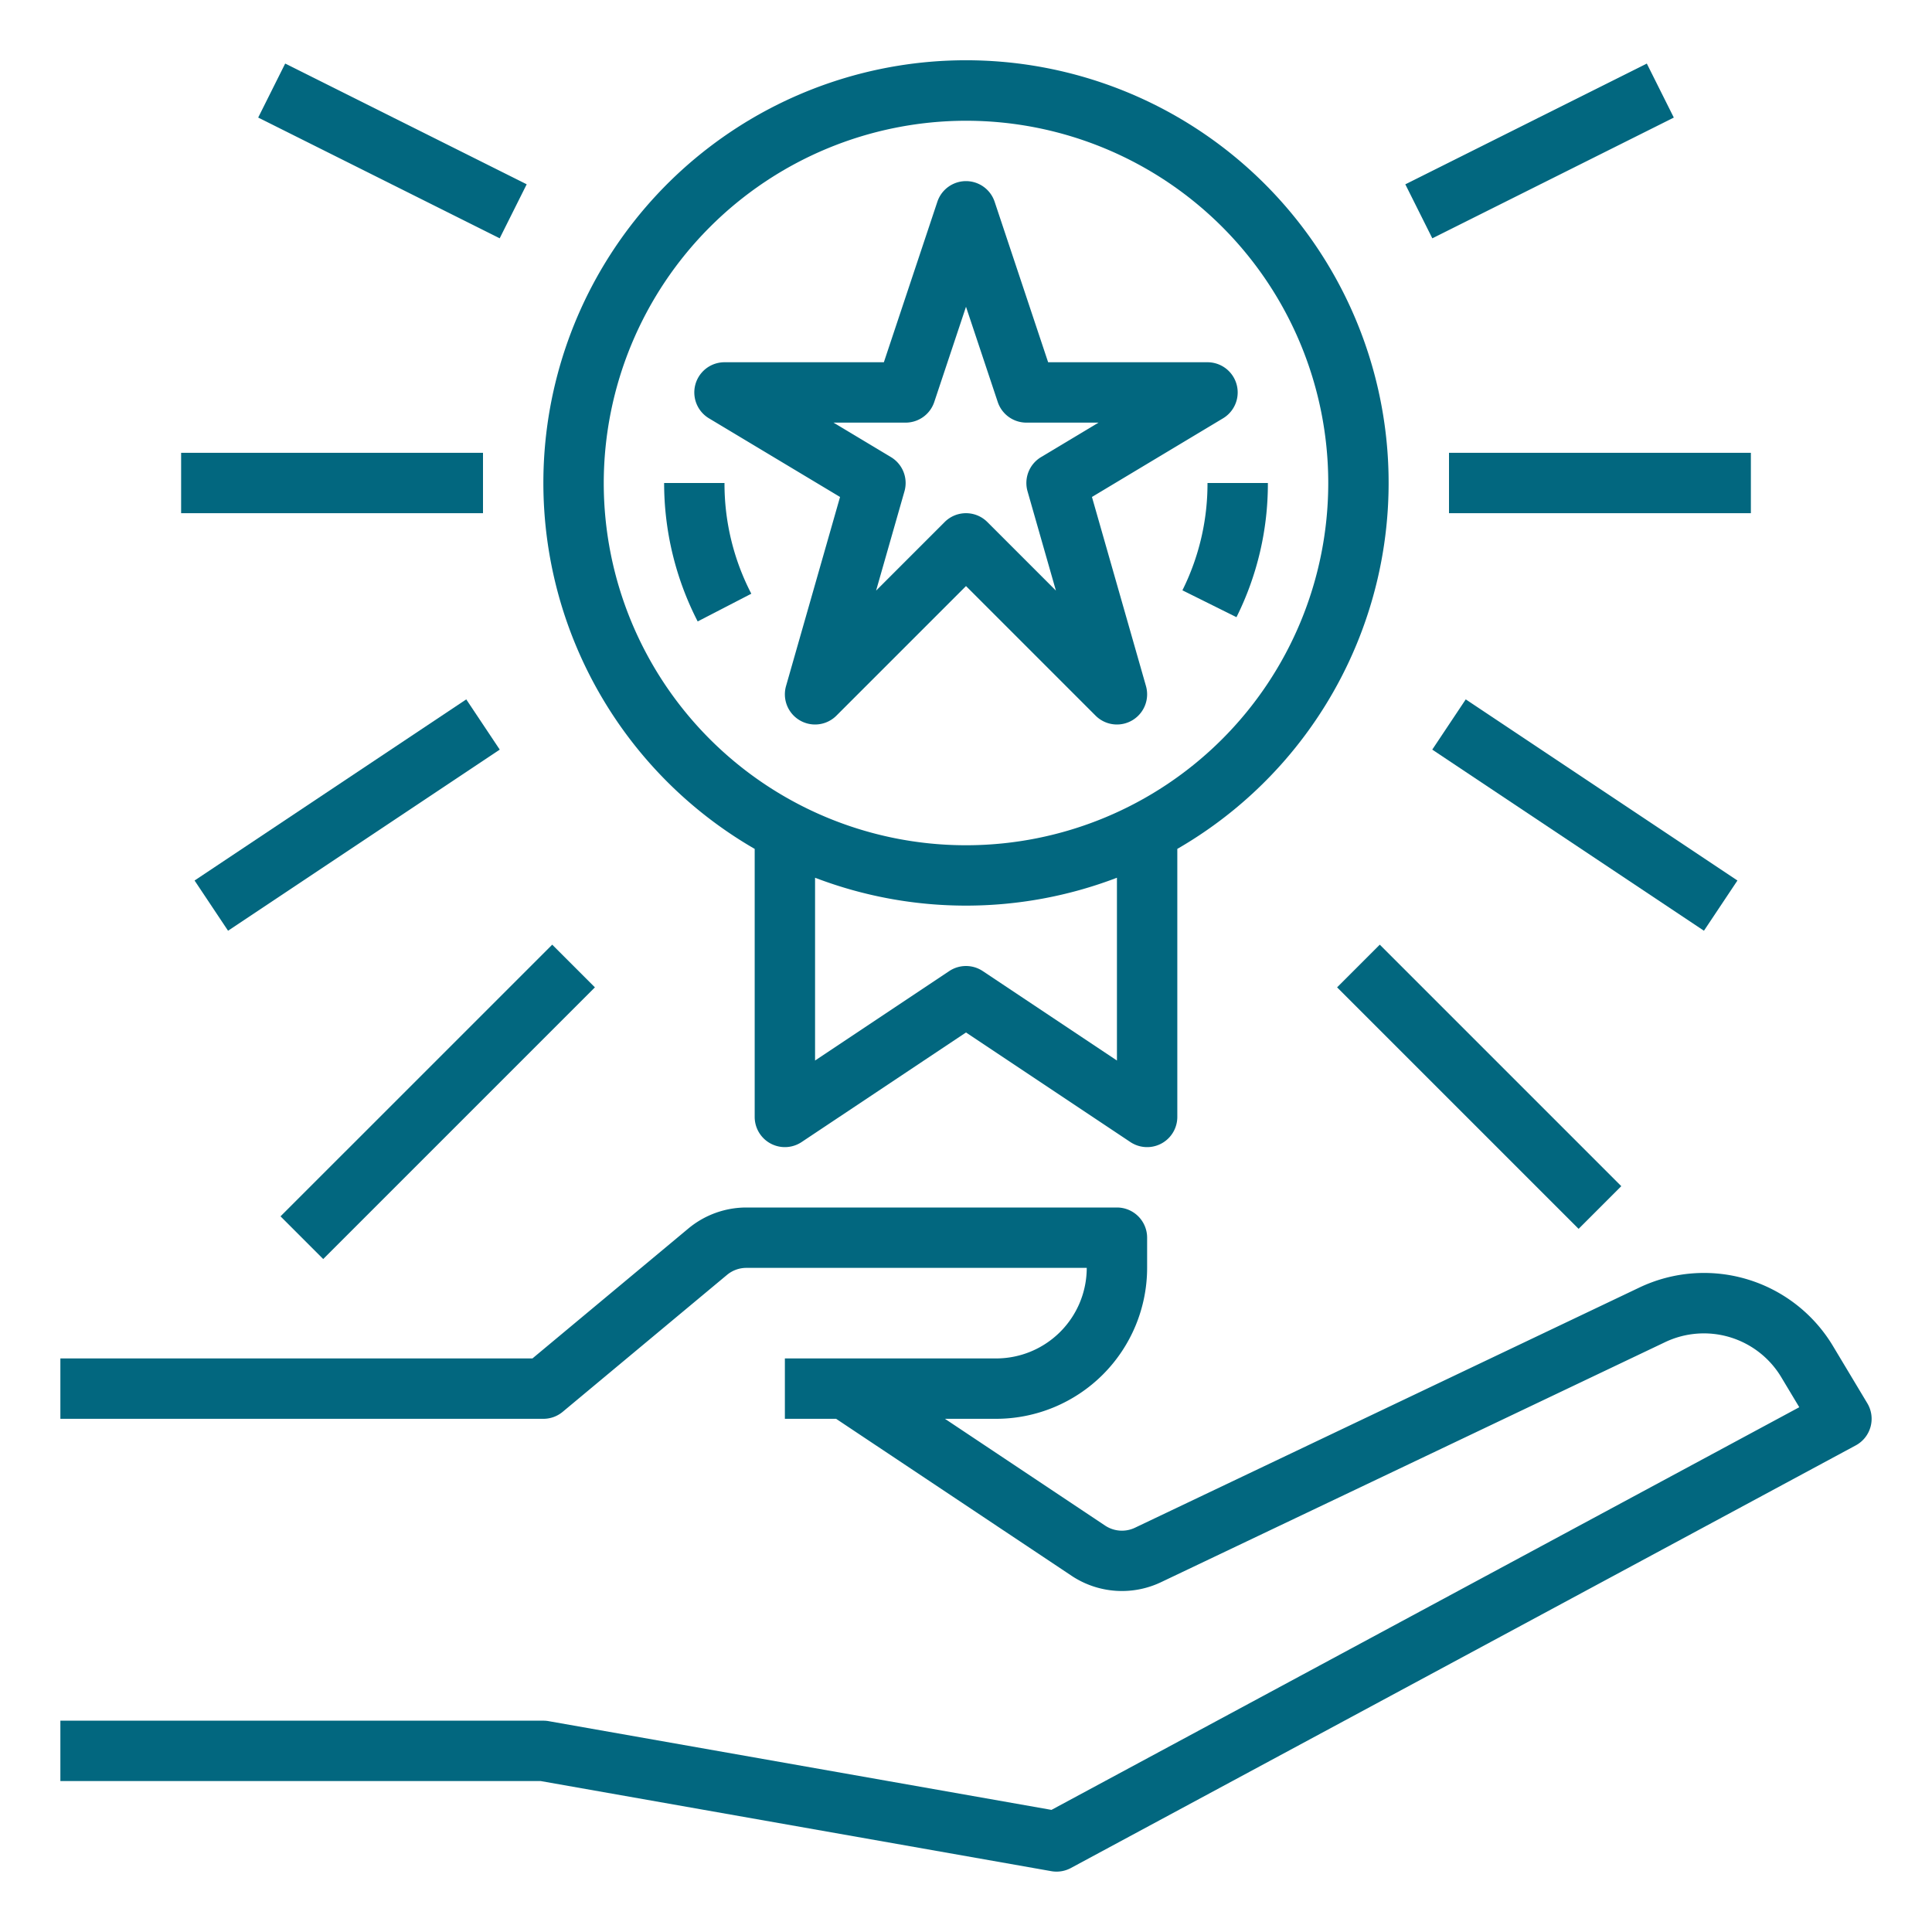
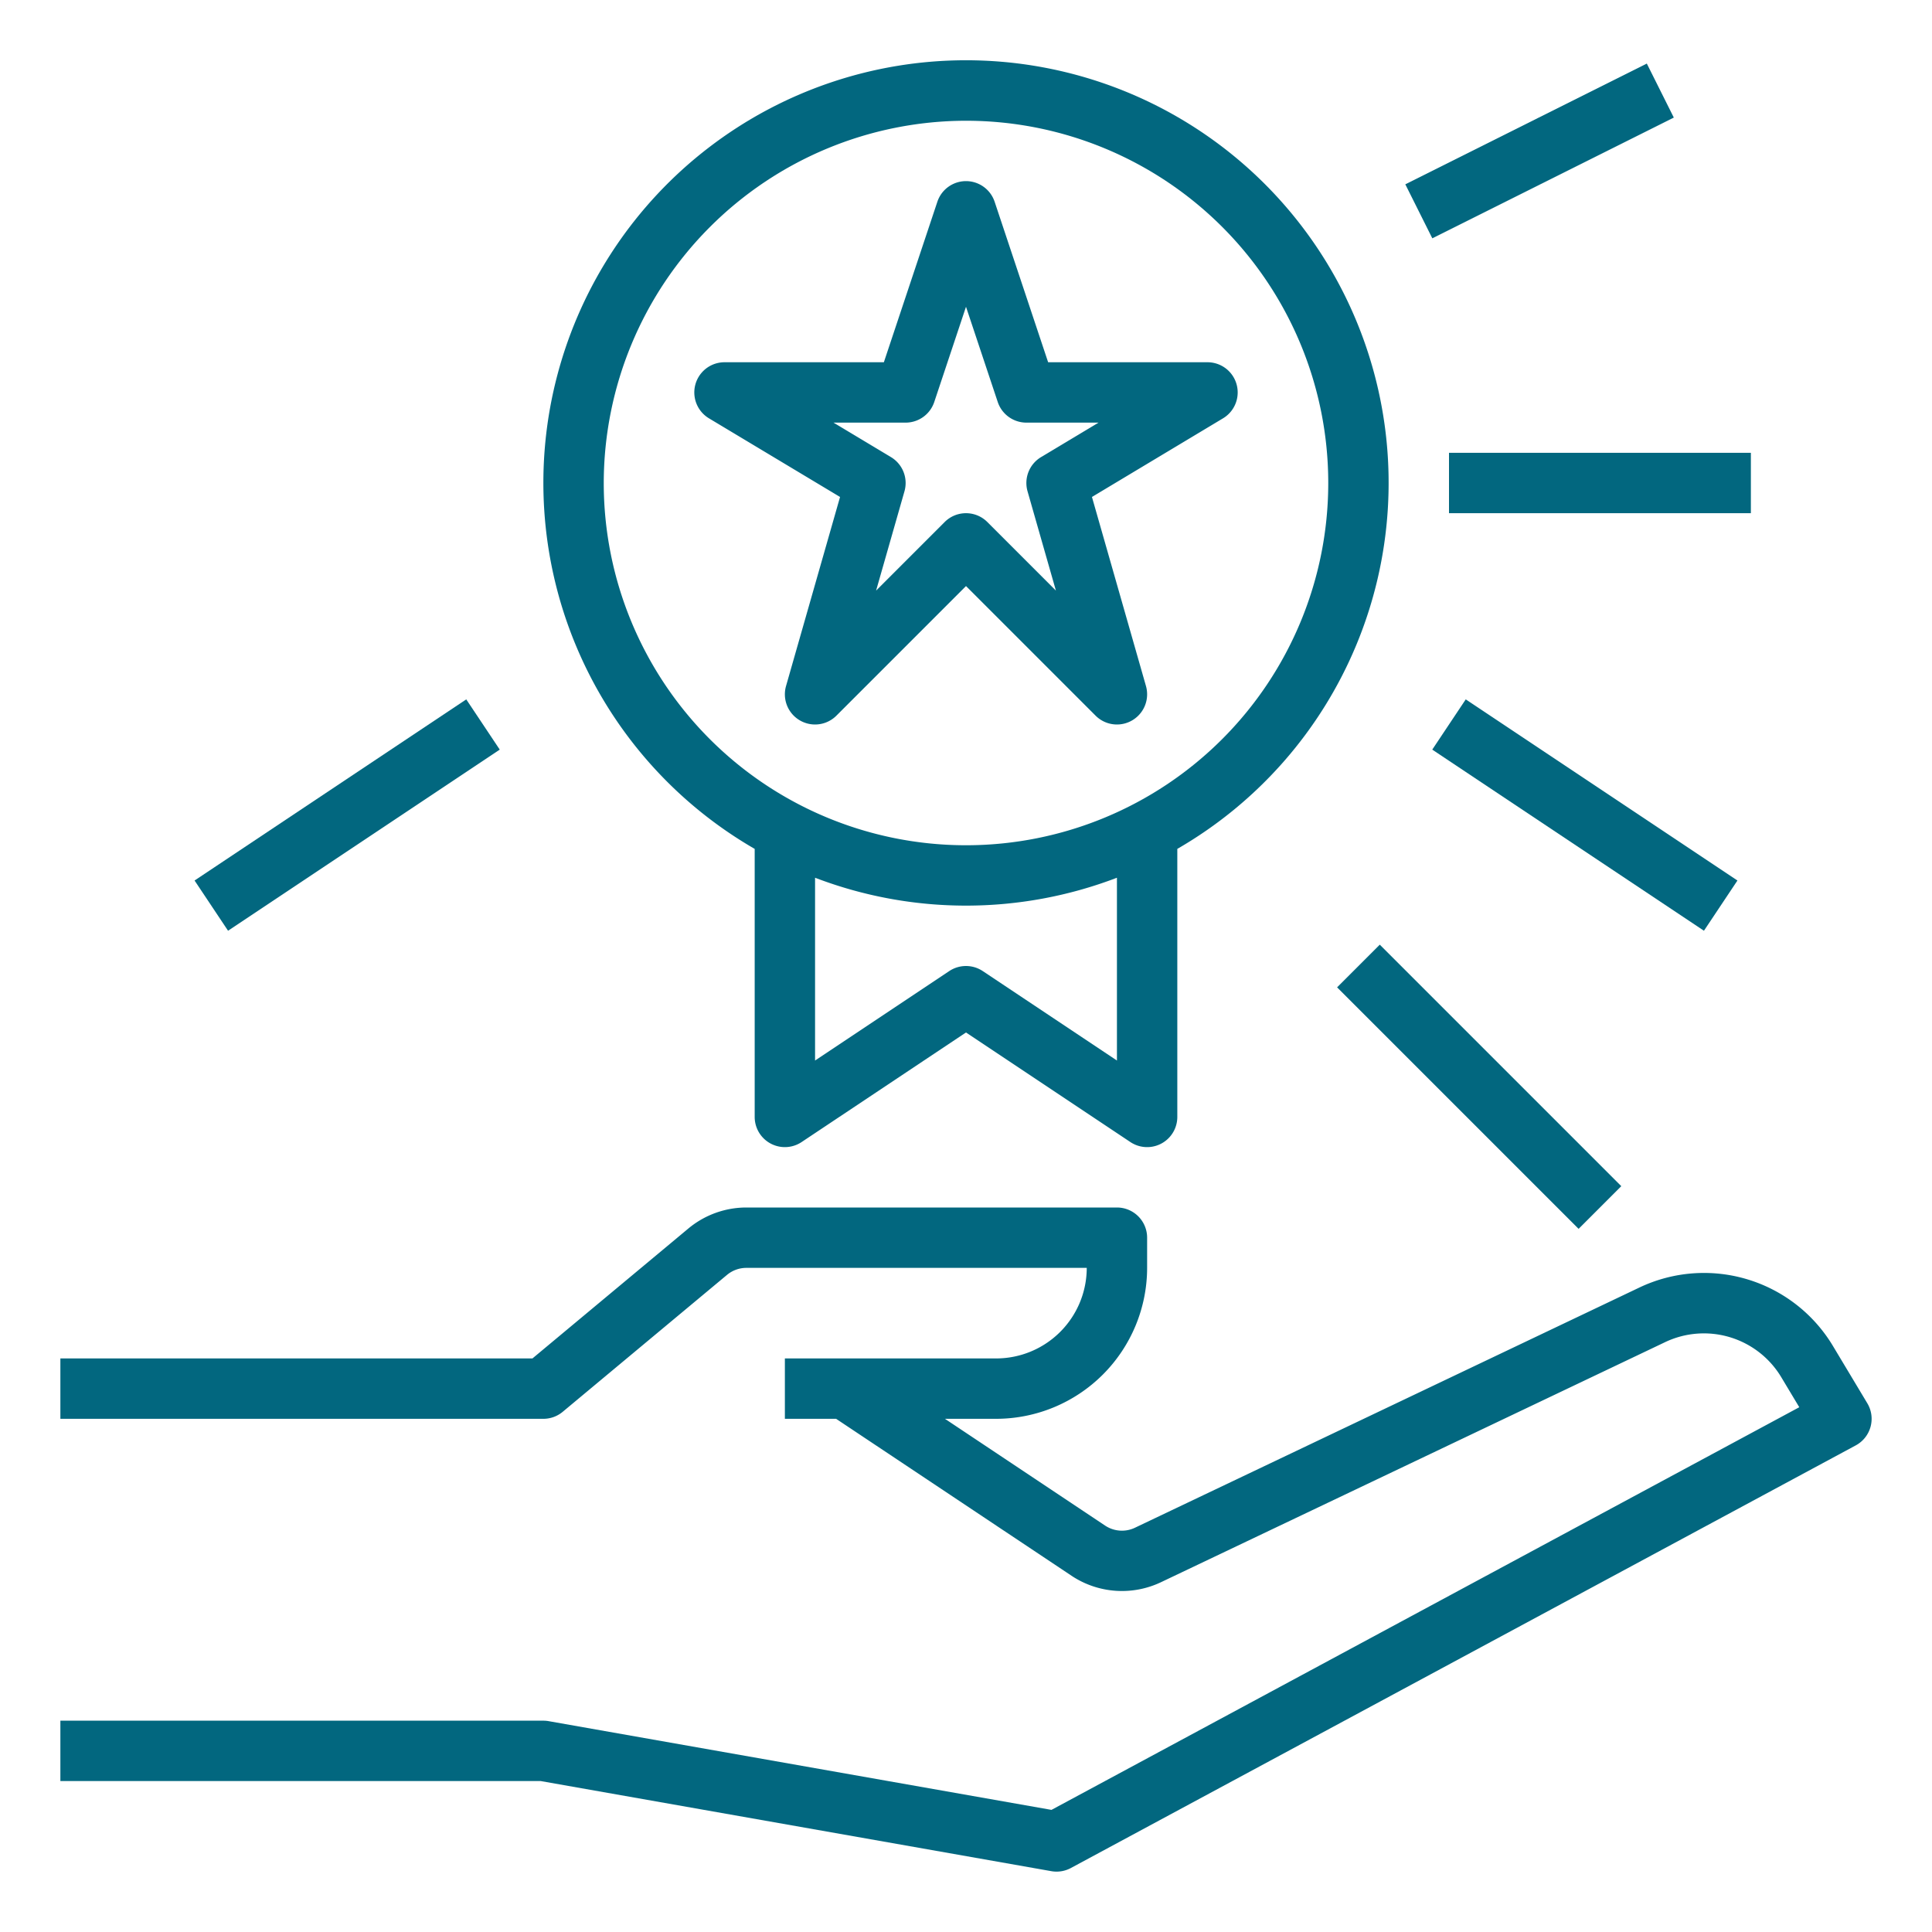
<svg xmlns="http://www.w3.org/2000/svg" viewBox="0 0 512 512">
  <path fill="#02677f" d="M494.86 371.884l-9.045-15.075a39.847 39.847 0 0 0-51.497-15.534L300.759 404.873a8.035 8.035 0 0 1-7.877-.566L250.422 376H264a40.046 40.046 0 0 0 40-40v-8a8 8 0 0 0-8-8H197.793a24.052 24.052 0 0 0-15.365 5.562L141.104 360H16v16H144a8 8 0 0 0 5.122-1.854l43.549-36.291A8.017 8.017 0 0 1 197.793 336H288a24.027 24.027 0 0 1-24 24H208v16h13.578l62.429 41.619a24.108 24.108 0 0 0 23.631 1.699l133.558-63.599a23.908 23.908 0 0 1 30.898 9.321l4.733 7.889-198.174 106.709-133.264-23.517A7.992 7.992 0 0 0 144 456H16v16H143.3l135.31 23.878a7.995 7.995 0 0 0 5.183-.834l208-112a8.001 8.001 0 0 0 3.067-11.16zM200 224.965V296a8 8 0 0 0 12.437 6.656L256 273.615l43.562 29.041A8 8 0 0 0 312 296V224.965a112 112 0 1 0-112 0zm96 56.087l-35.563-23.708a8.001 8.001 0 0 0-8.875 0L216 281.052v-48.442a111.947 111.947 0 0 0 80 0zM256 32a96 96 0 1 1-96 96A96.109 96.109 0 0 1 256 32z" />
  <path fill="#02677f" d="M187.884,110.86l34.738,20.843-14.314,50.099a8,8,0,0,0,13.349,7.855L256,155.313l34.343,34.344a8,8,0,0,0,13.349-7.855l-14.314-50.099,34.738-20.843A8,8,0,0,0,320,96H277.766L263.589,53.47a8,8,0,0,0-15.179,0L234.234,96H192a8,8,0,0,0-4.116,14.86ZM240,112a8,8,0,0,0,7.589-5.47L256,81.298l8.411,25.232A8,8,0,0,0,272,112h19.118l-15.233,9.14a8.001,8.001,0,0,0-3.577,9.059l7.519,26.314-18.169-18.17a8.001,8.001,0,0,0-11.313,0L232.174,156.513l7.519-26.314a8.001,8.001,0,0,0-3.577-9.059L220.882,112Z" />
-   <rect fill="#02677f" width="80" height="16" x="48" y="120" />
  <rect fill="#02677f" width="86.533" height="16" x="48.733" y="208" transform="rotate(-33.69 92 216)" />
-   <rect fill="#02677f" width="101.823" height="16" x="65.088" y="284" transform="rotate(-44.998 116 292)" />
-   <rect fill="#02677f" width="16" height="71.554" x="96" y="4.223" transform="rotate(-63.435 104 40)" />
  <rect fill="#02677f" width="80" height="16" x="384" y="120" />
  <rect fill="#02677f" width="16" height="86.533" x="412" y="172.733" transform="rotate(-56.31 420 216)" />
  <rect fill="#02677f" width="16" height="90.51" x="384" y="242.745" transform="rotate(-45 392 288)" />
  <rect fill="#02677f" width="71.554" height="16" x="372.223" y="32" transform="rotate(-26.565 408 40)" />
-   <path fill="#02677f" d="M192 128H176a80.227 80.227 0 0 0 8.893 36.69l14.213-7.348A63.279 63.279 0 0 1 192 128zM313.352 156.439l14.328 7.121A79.209 79.209 0 0 0 336 128H320A63.342 63.342 0 0 1 313.352 156.439z" />
</svg>